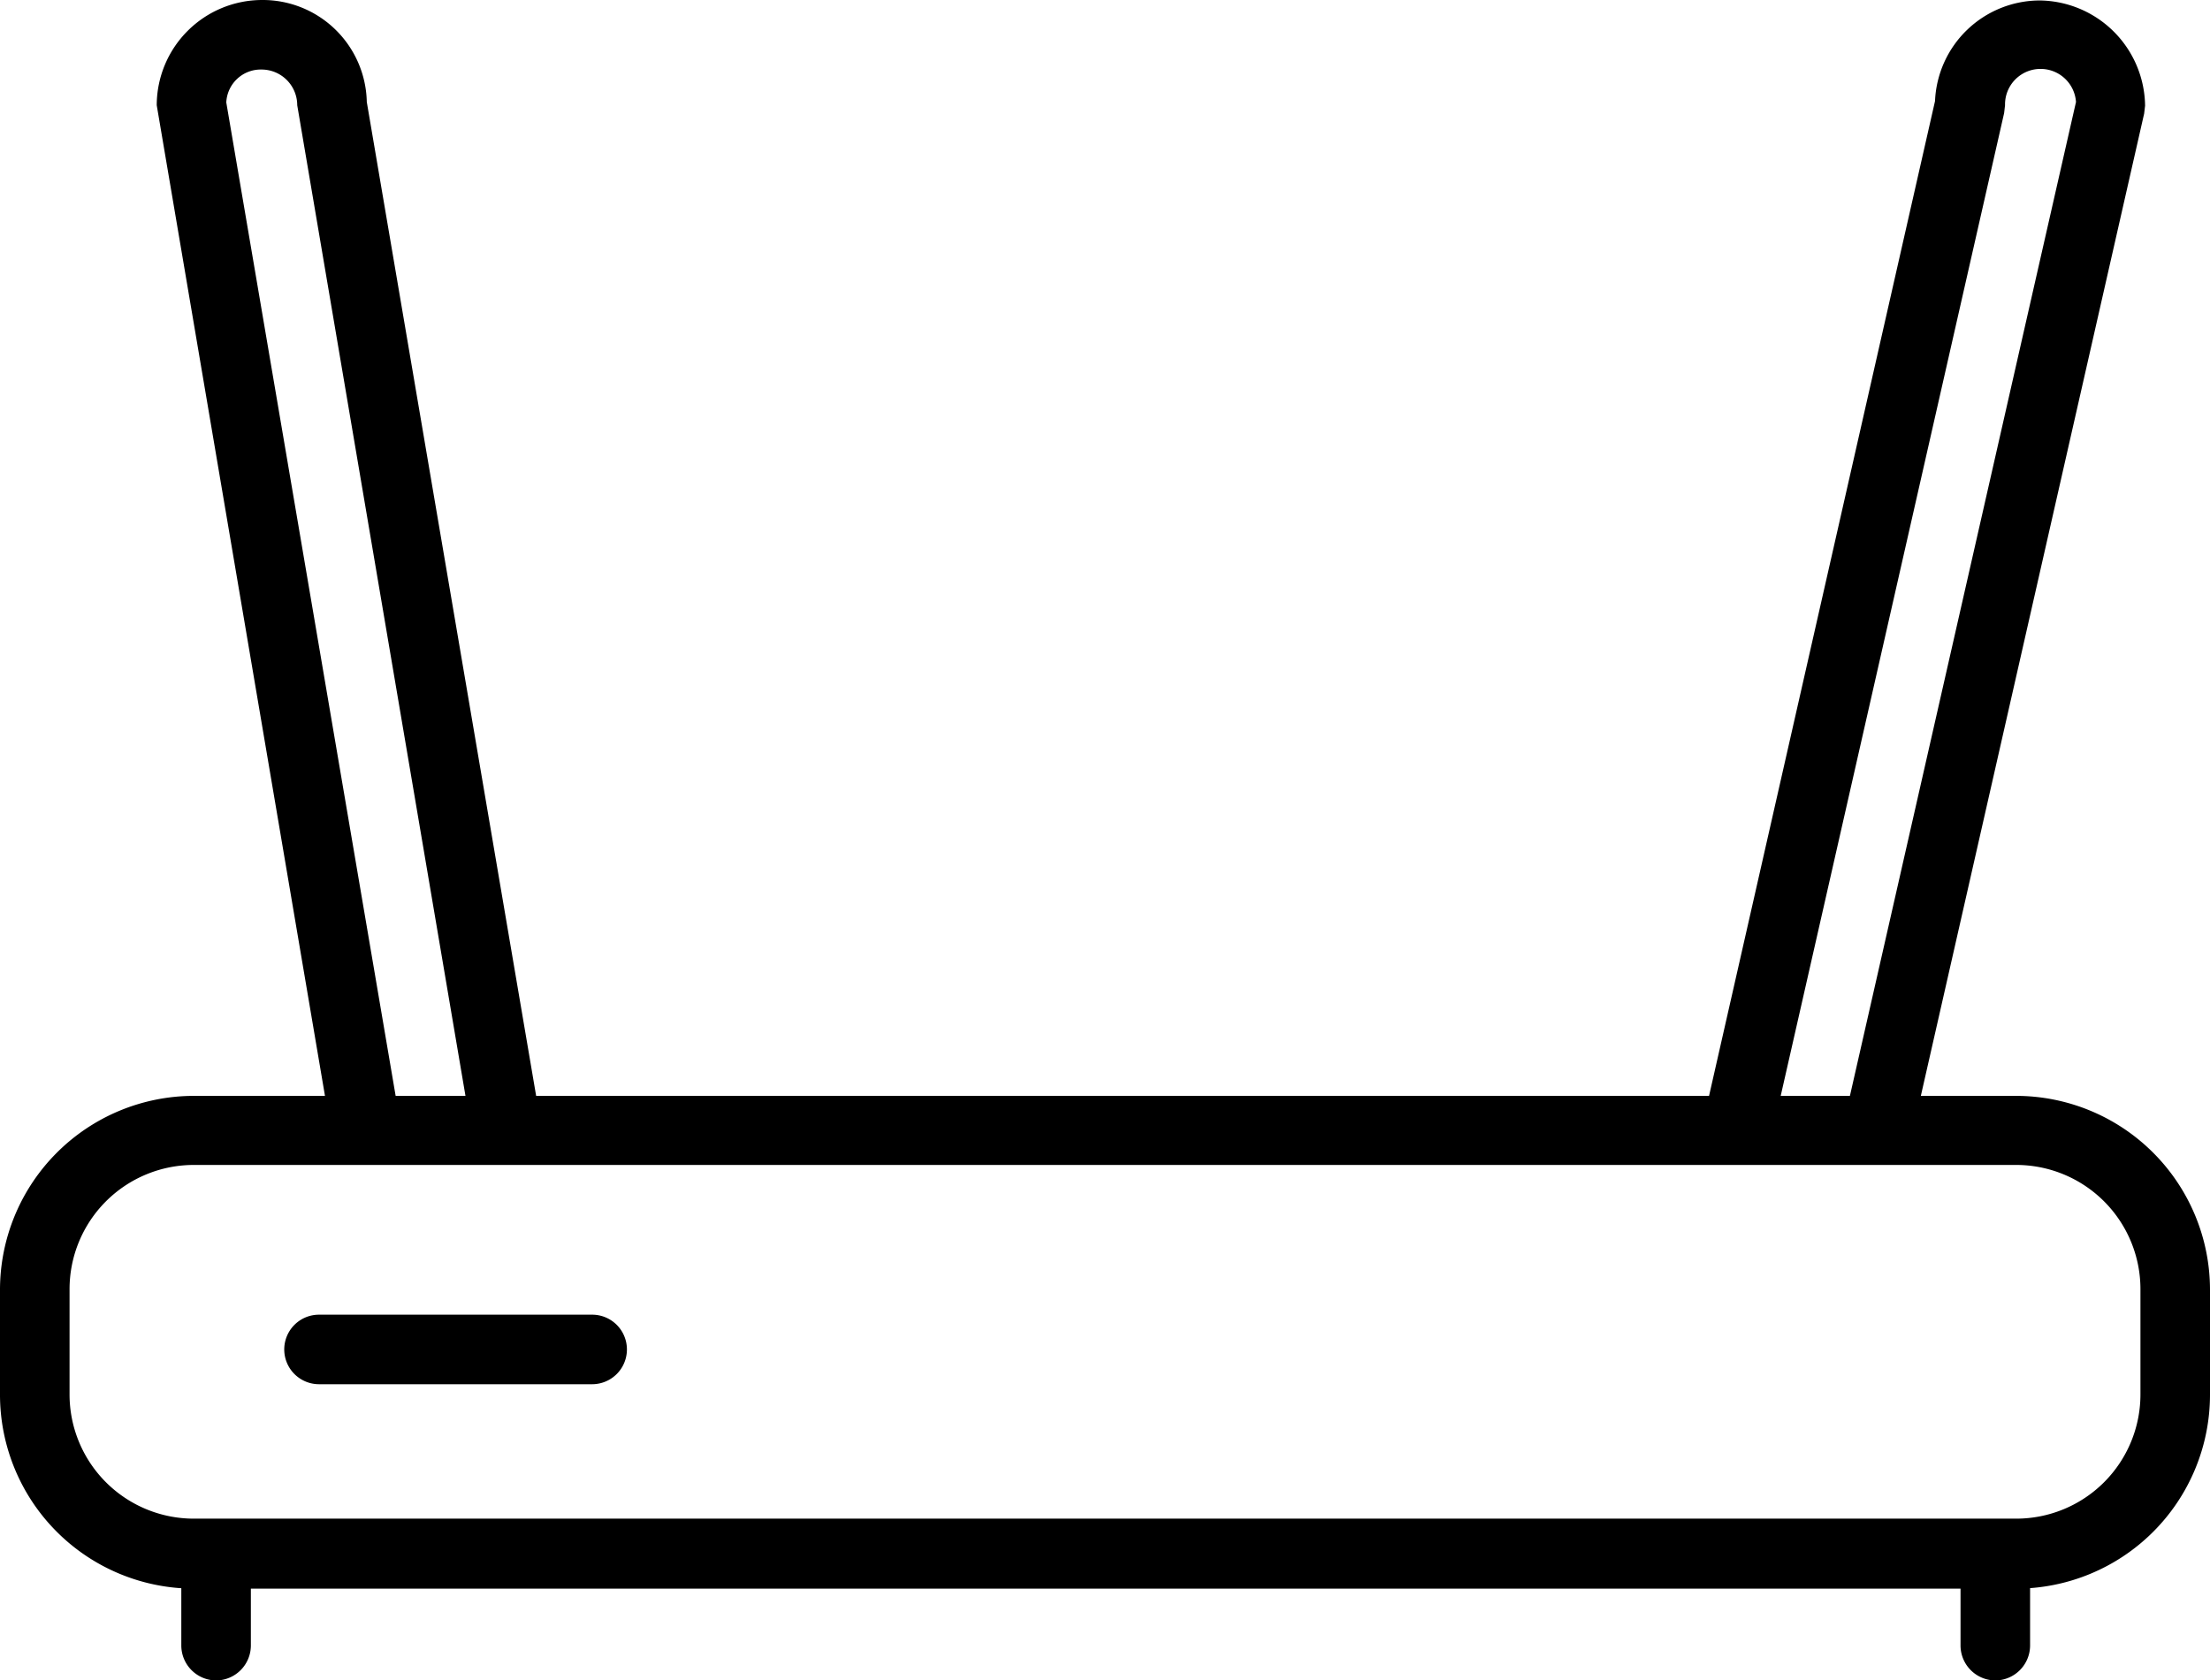
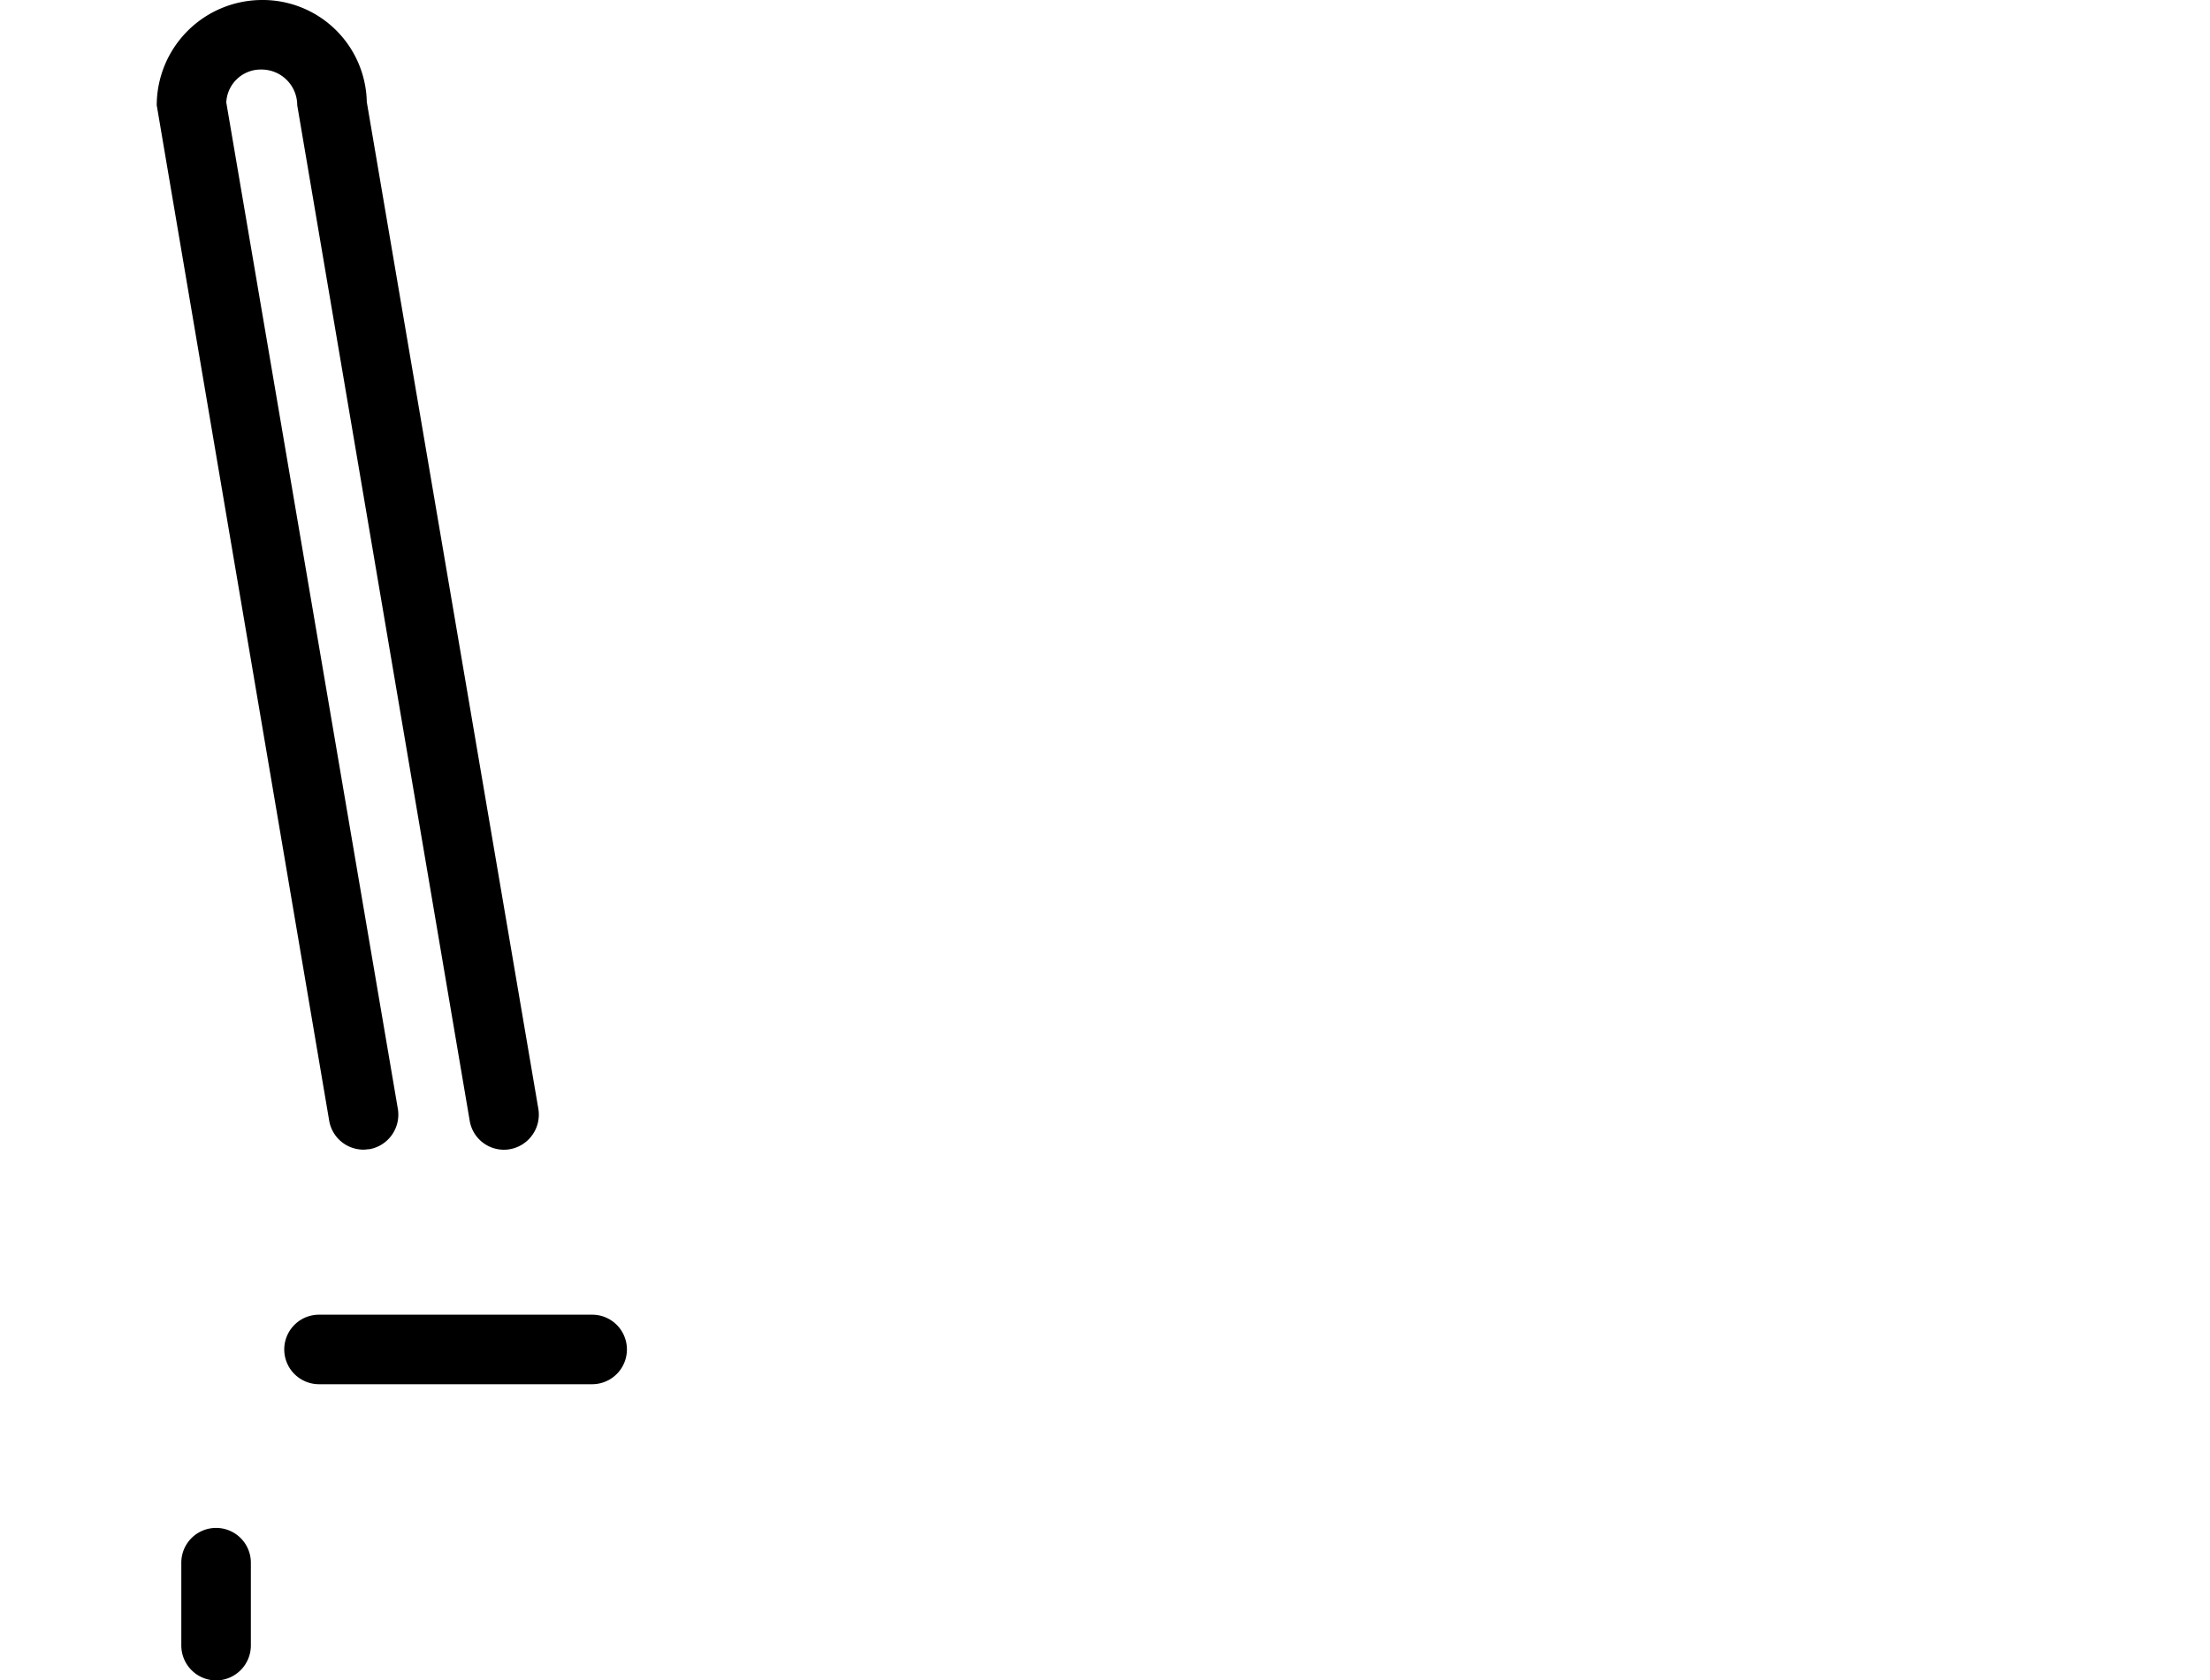
<svg xmlns="http://www.w3.org/2000/svg" width="47.66" height="36.25" viewBox="0 0 47.66 36.25">
  <g id="ikona_sprzęt" transform="translate(0 -5.77)">
-     <path id="Path_1" data-name="Path 1" d="M43.48,40.04H4.18A4.185,4.185,0,0,1,0,35.86V33.59a4.185,4.185,0,0,1,4.18-4.18h39.3a4.185,4.185,0,0,1,4.18,4.18v2.27A4.185,4.185,0,0,1,43.48,40.04ZM4.18,30.9A2.68,2.68,0,0,0,1.5,33.58v2.27a2.68,2.68,0,0,0,2.68,2.68h39.3a2.68,2.68,0,0,0,2.68-2.68V33.58a2.68,2.68,0,0,0-2.68-2.68H4.18Z" />
    <path id="Path_2" data-name="Path 2" d="M4.66,42.02a.755.755,0,0,1-.75-.75V39.48a.75.75,0,0,1,1.5,0v1.79A.755.755,0,0,1,4.66,42.02Z" />
-     <path id="Path_3" data-name="Path 3" d="M43.03,42.02a.755.755,0,0,1-.75-.75V39.48a.75.75,0,0,1,1.5,0v1.79A.755.755,0,0,1,43.03,42.02Z" />
    <path id="Path_4" data-name="Path 4" d="M12.77,35.63H6.88a.75.75,0,0,1,0-1.5h5.89a.75.75,0,1,1,0,1.5Z" />
-     <path id="Path_5" data-name="Path 5" d="M40.58,30.57a.5.5,0,0,1-.17-.02.756.756,0,0,1-.57-.9L44.77,7.97a.766.766,0,0,0-1.53.07l-.02.17L38.27,29.99a.753.753,0,0,1-1.47-.33L41.73,7.95a2.266,2.266,0,0,1,2.26-2.17,2.3,2.3,0,0,1,2.27,2.27l-.02.17L41.29,30a.747.747,0,0,1-.73.58Z" />
    <path id="Path_6" data-name="Path 6" d="M7.84,30.57a.751.751,0,0,1-.74-.62L3.38,8.04A2.275,2.275,0,0,1,5.65,5.77a2.245,2.245,0,0,1,2.26,2.2l3.7,21.72a.758.758,0,0,1-.61.87.748.748,0,0,1-.87-.61L6.41,8.04a.77.77,0,0,0-.77-.77.744.744,0,0,0-.76.71l3.7,21.71a.758.758,0,0,1-.61.87c-.04,0-.08.01-.13.01Z" />
  </g>
</svg>